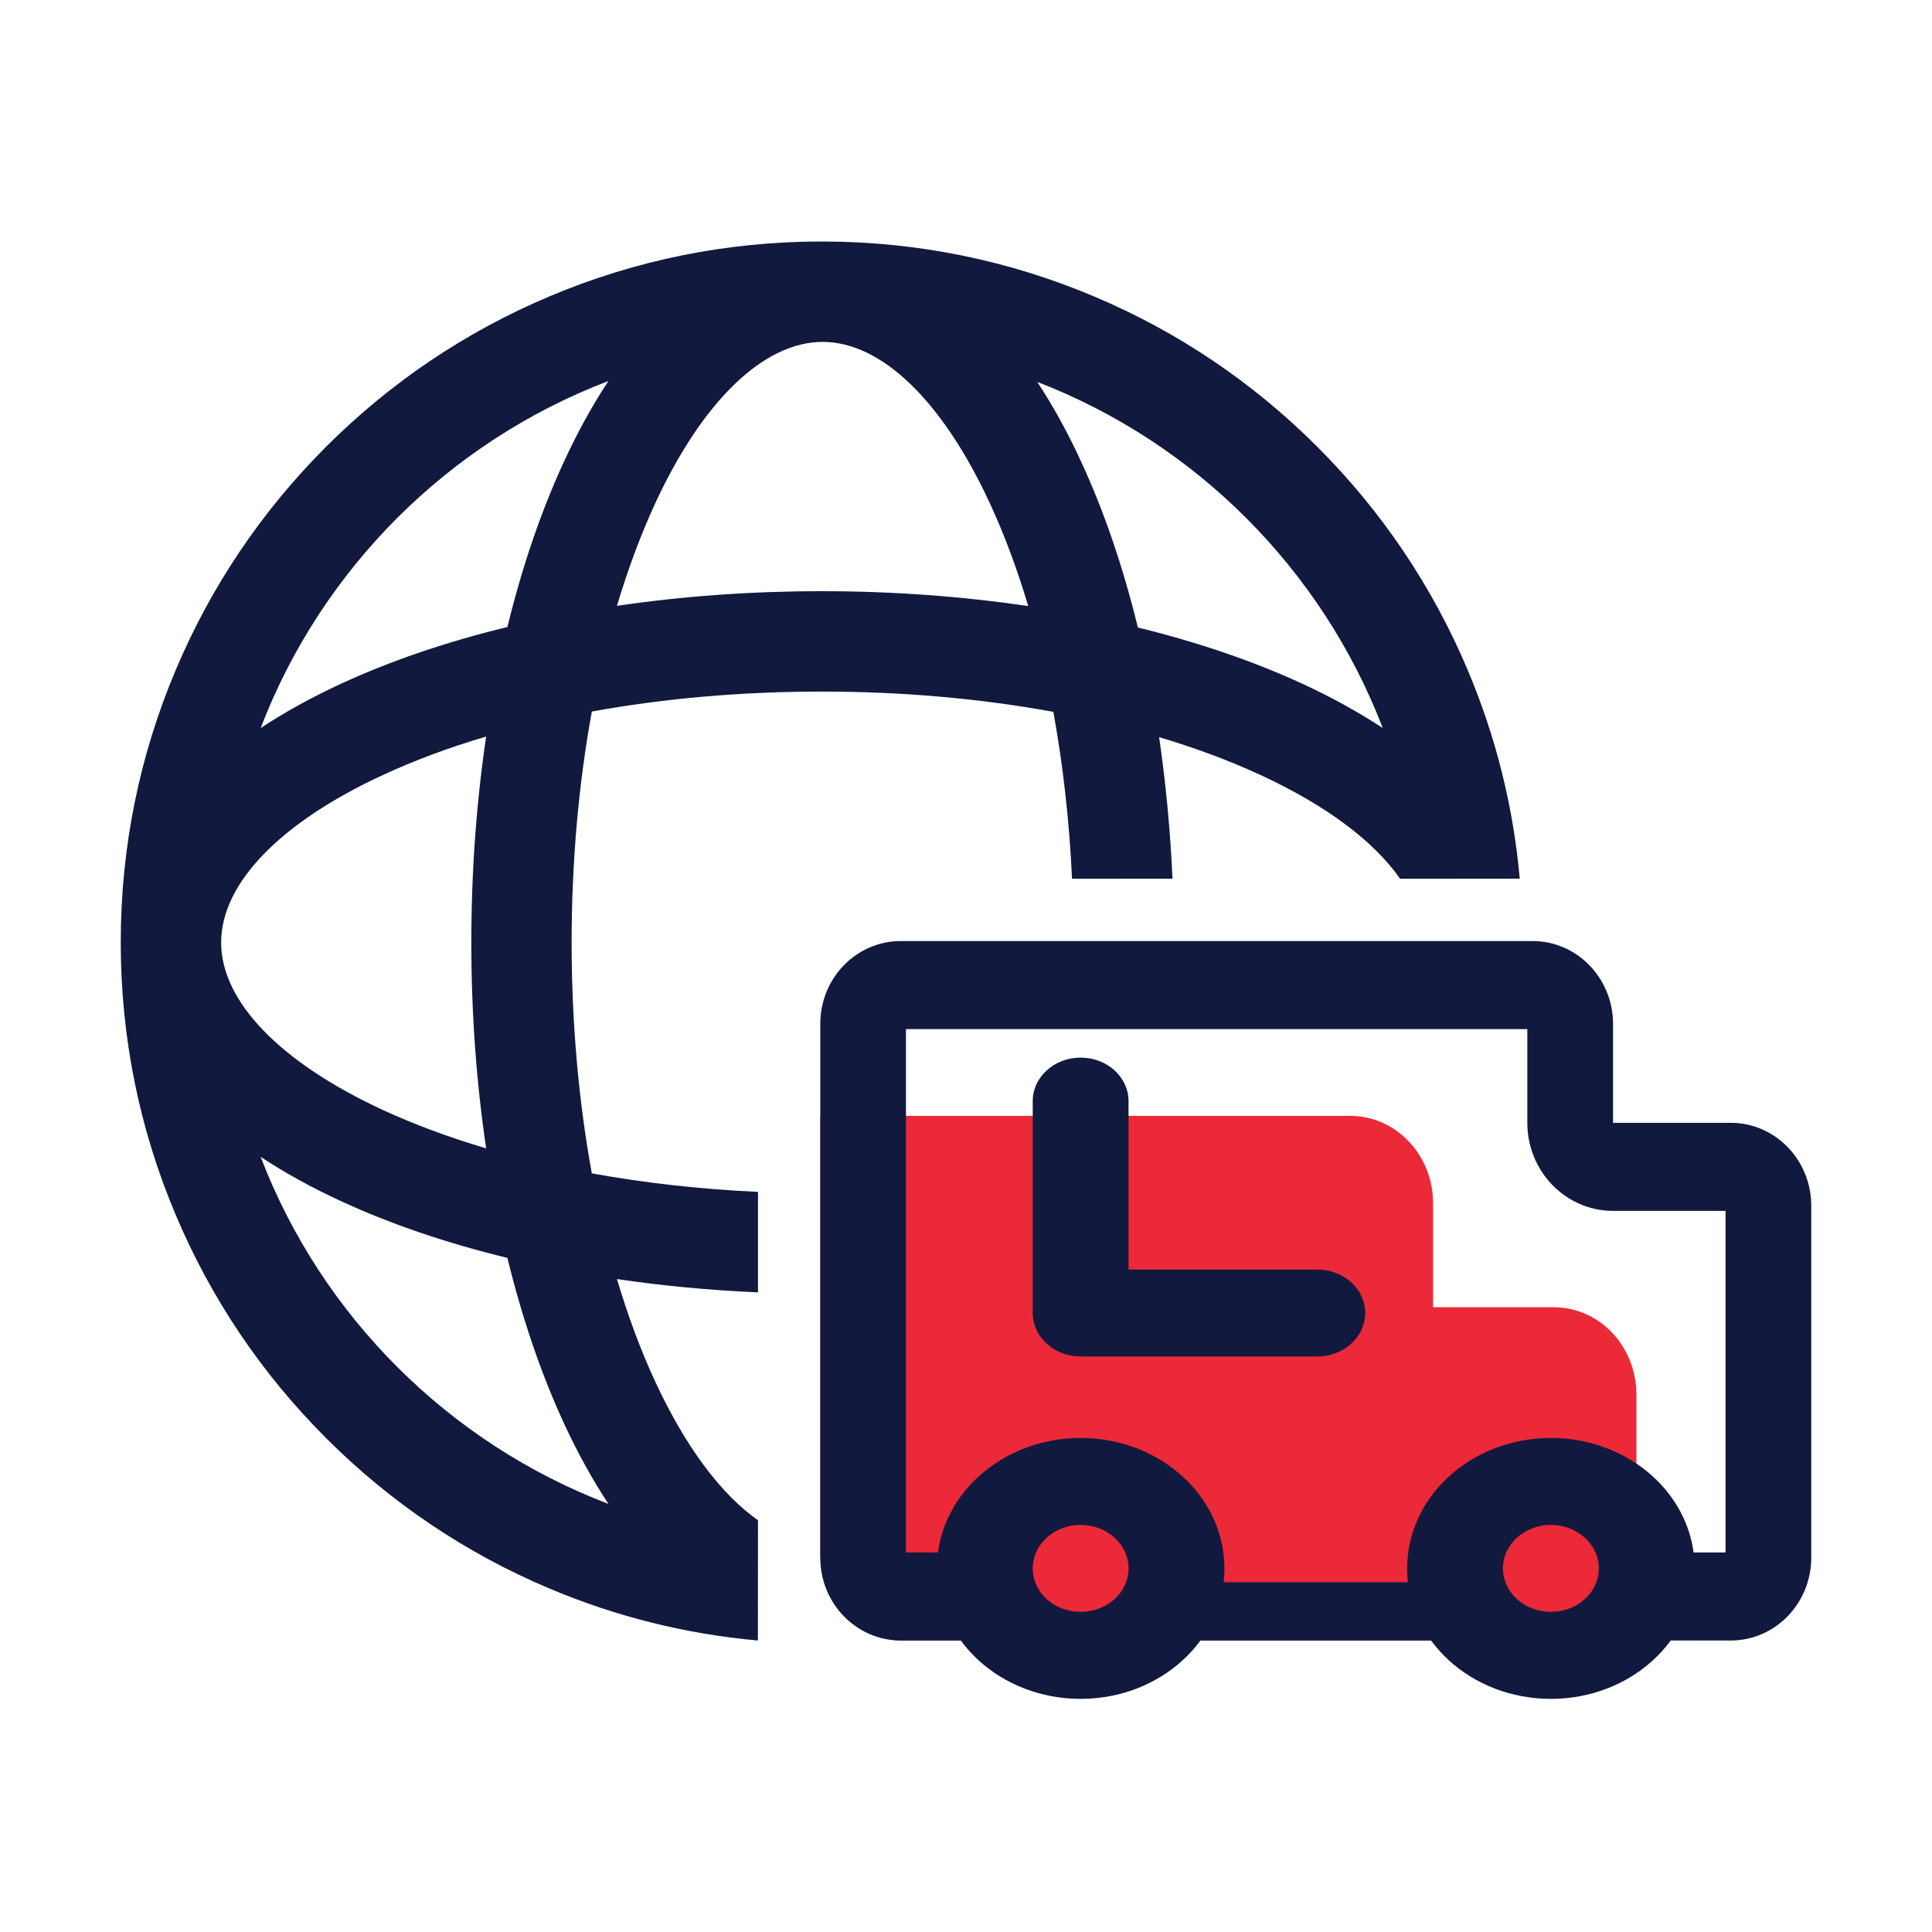
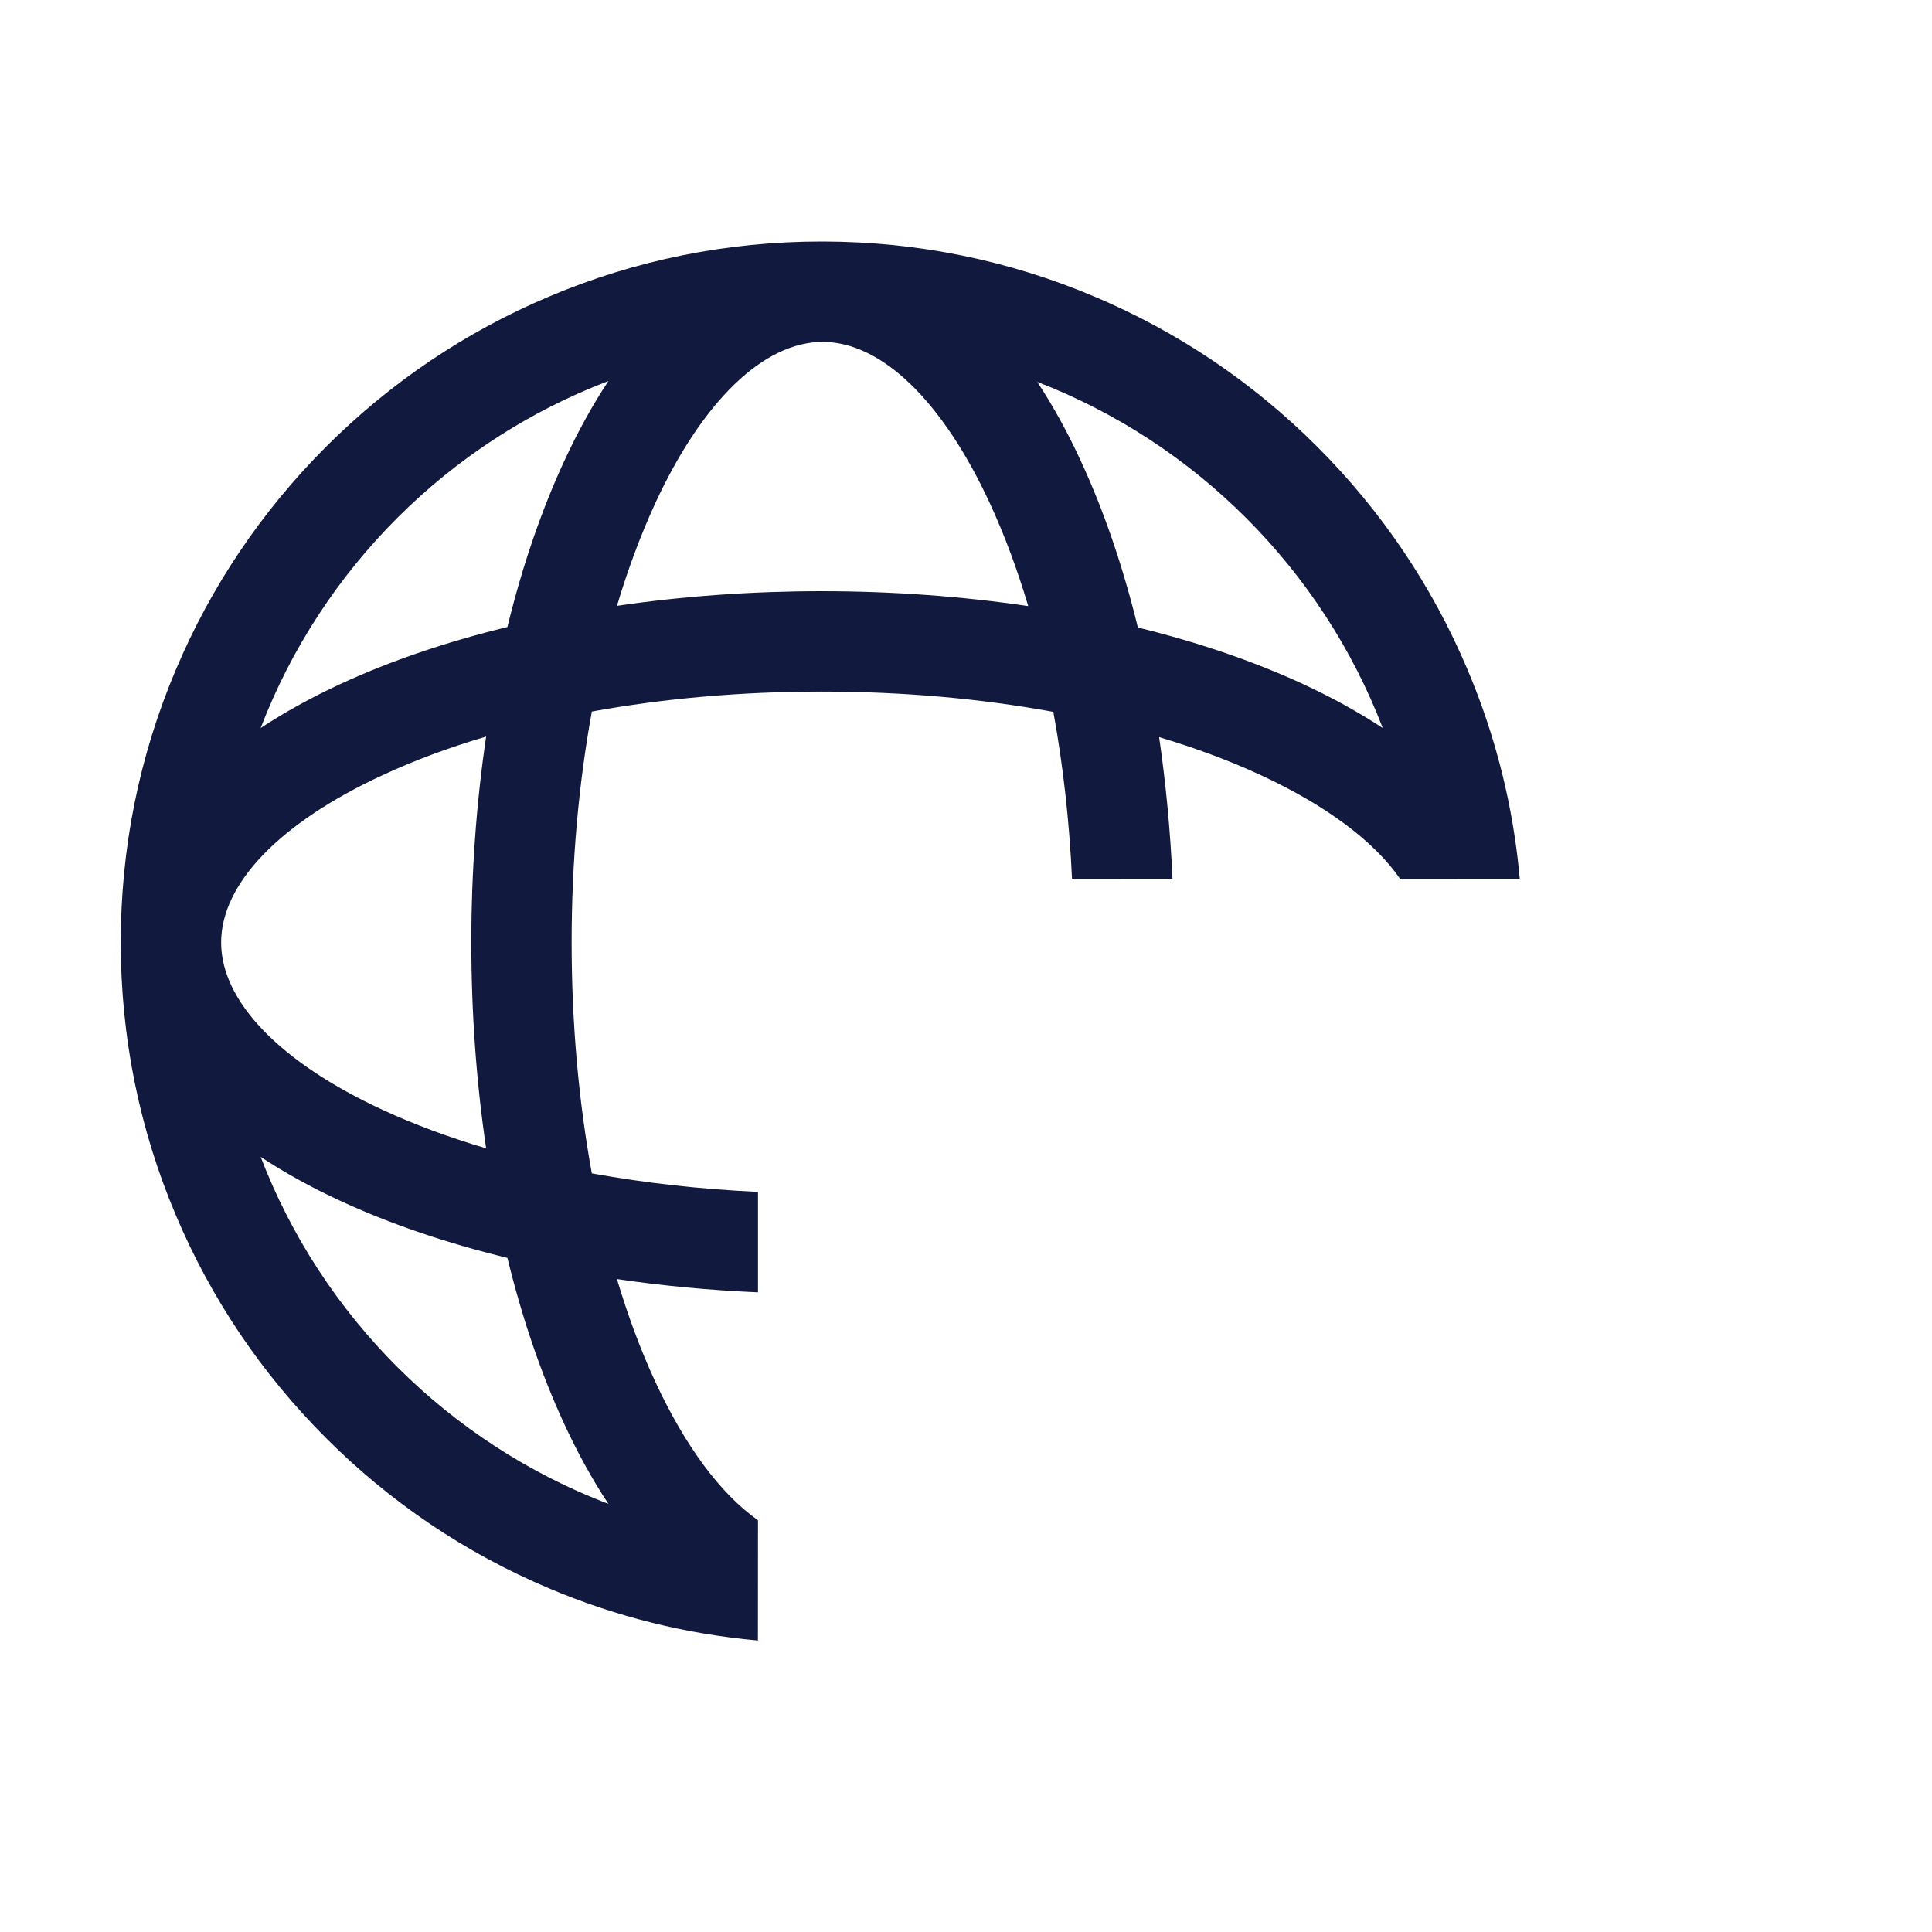
<svg xmlns="http://www.w3.org/2000/svg" width="24" height="24" viewBox="0 0 24 24" fill="none">
-   <path d="M19.304 16.239H17.802V14.942C17.8 14.347 17.343 13.864 16.778 13.862H10.19V19.299C10.191 19.895 10.649 20.378 11.214 20.379H20.328V17.319C20.326 16.723 19.869 16.24 19.304 16.239Z" fill="#EC2938" />
-   <path d="M14.534 19.655C14.733 19.89 14.733 20.145 14.534 20.379H18.155C17.956 20.145 17.956 19.89 18.155 19.655H14.534Z" fill="#12193E" />
-   <path d="M21.502 13.948H20.038V12.716C20.036 12.15 19.59 11.691 19.04 11.69H11.188C10.637 11.691 10.191 12.15 10.19 12.716V19.353C10.191 19.919 10.637 20.378 11.188 20.379H12.244C12.122 20.025 12.122 19.639 12.244 19.285H11.254V12.784H18.973V13.948C18.973 14.552 19.45 15.042 20.038 15.042H21.435V19.285H20.479C20.601 19.639 20.601 20.025 20.479 20.379H21.502C22.052 20.378 22.498 19.919 22.5 19.353V14.974C22.498 14.408 22.052 13.949 21.502 13.948Z" fill="#12193E" />
-   <path d="M13.424 18.943C13.753 18.943 14.019 19.185 14.019 19.483C14.019 19.782 13.753 20.023 13.424 20.023C13.095 20.023 12.829 19.782 12.829 19.483C12.829 19.185 13.095 18.943 13.424 18.943ZM13.424 17.863C12.437 17.863 11.638 18.589 11.638 19.483C11.638 20.378 12.437 21.104 13.424 21.104C14.41 21.104 15.21 20.378 15.21 19.483C15.21 18.589 14.41 17.863 13.424 17.863ZM19.266 18.943C19.594 18.943 19.861 19.185 19.861 19.483C19.861 19.782 19.594 20.023 19.266 20.023C18.937 20.023 18.67 19.782 18.67 19.483C18.67 19.185 18.937 18.943 19.266 18.943ZM19.266 17.863C18.279 17.863 17.48 18.589 17.48 19.483C17.48 20.378 18.279 21.104 19.266 21.104C20.252 21.104 21.052 20.378 21.052 19.483C21.052 18.589 20.252 17.863 19.266 17.863ZM16.363 16.851H13.424C13.266 16.851 13.114 16.794 13.003 16.692C12.891 16.591 12.829 16.454 12.829 16.311V13.678C12.829 13.38 13.095 13.138 13.424 13.138C13.753 13.138 14.019 13.38 14.019 13.678V15.771H16.363C16.692 15.771 16.959 16.012 16.959 16.311C16.959 16.609 16.692 16.851 16.363 16.851Z" fill="#12193E" />
  <path d="M10.229 3C11.397 3.003 12.53 3.233 13.597 3.685C14.634 4.123 15.565 4.751 16.364 5.55C17.164 6.35 17.792 7.281 18.23 8.318C18.582 9.149 18.799 10.02 18.879 10.915L17.392 10.916C17.07 10.452 16.477 10.006 15.662 9.629C15.274 9.449 14.851 9.292 14.399 9.157C14.482 9.725 14.538 10.314 14.565 10.915L13.317 10.916C13.284 10.197 13.205 9.501 13.085 8.843C12.184 8.678 11.212 8.591 10.207 8.591C9.211 8.591 8.247 8.676 7.352 8.839C7.188 9.737 7.101 10.707 7.101 11.707C7.101 12.708 7.188 13.678 7.352 14.576C8.007 14.695 8.7 14.773 9.416 14.806L9.416 16.054C8.817 16.028 8.23 15.973 7.664 15.889C7.8 16.345 7.958 16.771 8.139 17.162C8.514 17.971 8.956 18.562 9.416 18.885L9.415 20.379C8.52 20.299 7.649 20.082 6.818 19.73C5.781 19.292 4.85 18.664 4.05 17.864C3.251 17.065 2.623 16.134 2.185 15.097C1.73 14.023 1.5 12.883 1.5 11.707C1.5 10.532 1.73 9.392 2.185 8.318C2.623 7.281 3.251 6.35 4.05 5.55C4.85 4.751 5.781 4.123 6.818 3.685C7.892 3.23 9.032 3 10.207 3L10.229 3ZM3.238 14.371C3.997 16.351 5.577 17.927 7.558 18.682C7.362 18.386 7.178 18.053 7.008 17.686C6.722 17.068 6.486 16.374 6.303 15.626C5.55 15.443 4.851 15.206 4.229 14.918C3.864 14.749 3.533 14.566 3.238 14.371ZM6.039 9.15C5.578 9.286 5.147 9.446 4.753 9.629C3.478 10.219 2.747 10.976 2.747 11.708C2.747 12.439 3.478 13.197 4.753 13.787C5.147 13.969 5.578 14.129 6.039 14.265C5.918 13.447 5.855 12.587 5.855 11.708C5.855 10.828 5.918 9.968 6.039 9.15ZM12.885 4.744C13.079 5.038 13.261 5.367 13.428 5.73C13.715 6.349 13.952 7.045 14.135 7.795C14.879 7.977 15.57 8.213 16.186 8.497C16.55 8.666 16.881 8.849 17.177 9.044C16.421 7.074 14.853 5.503 12.885 4.744ZM7.558 4.733C5.577 5.488 3.997 7.064 3.238 9.044C3.534 8.849 3.864 8.666 4.229 8.497C4.851 8.209 5.55 7.972 6.303 7.789C6.486 7.041 6.722 6.347 7.008 5.73C7.178 5.362 7.362 5.029 7.558 4.733ZM10.221 4.247C9.486 4.248 8.729 4.979 8.139 6.253C7.959 6.644 7.8 7.071 7.664 7.526C8.478 7.406 9.333 7.344 10.207 7.344C11.09 7.344 11.953 7.408 12.773 7.529C12.637 7.072 12.478 6.645 12.297 6.253C11.708 4.98 10.952 4.249 10.221 4.247Z" fill="#12193E" />
</svg>